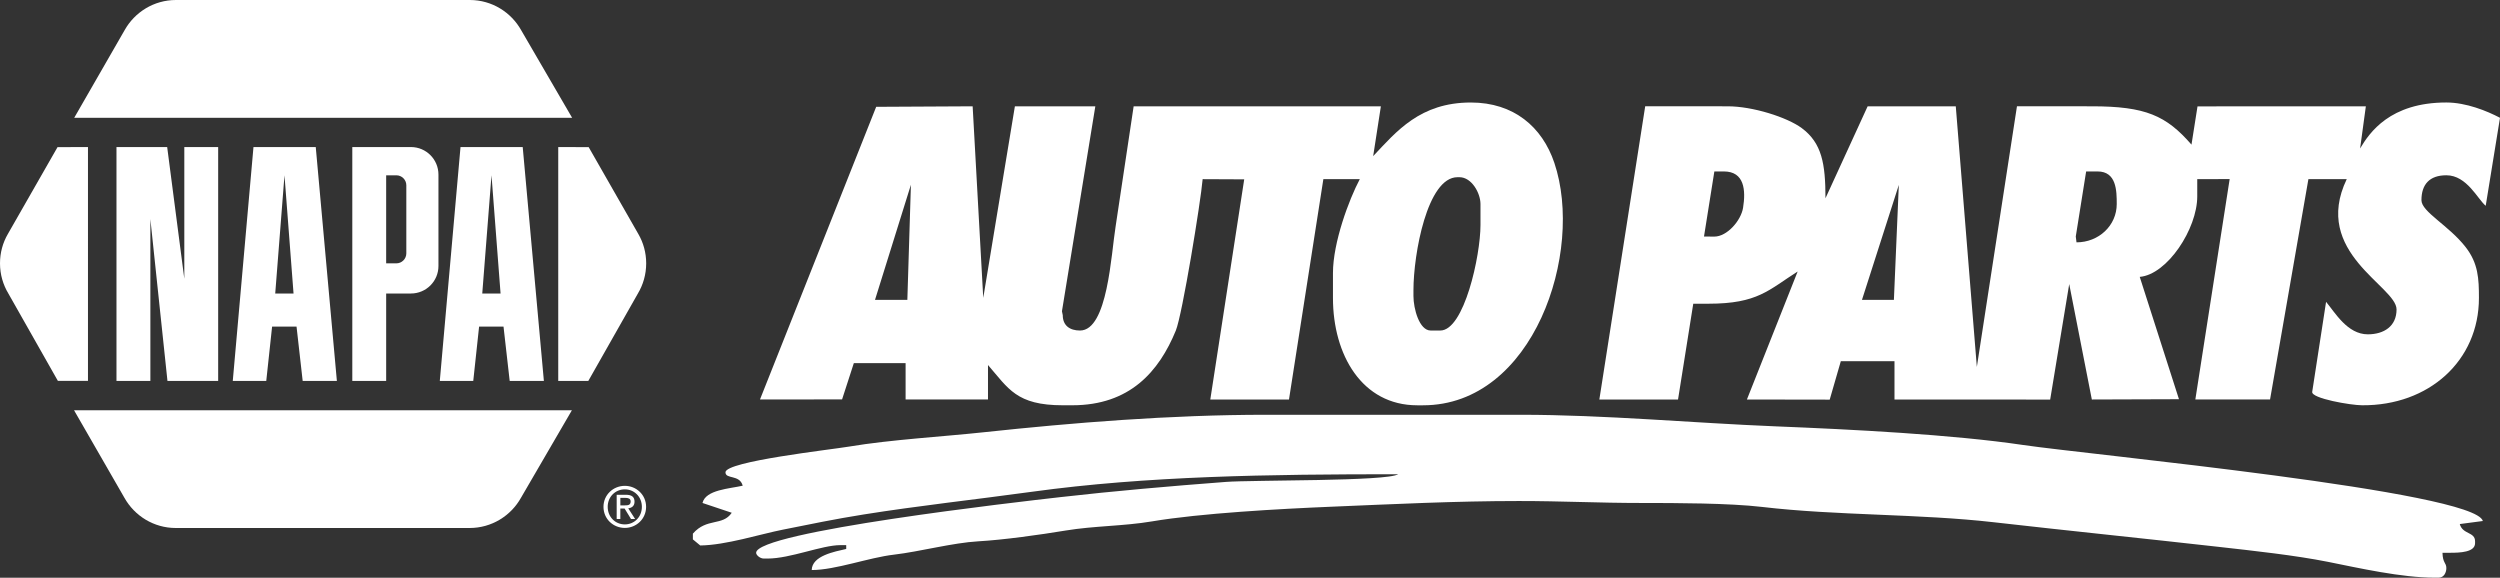
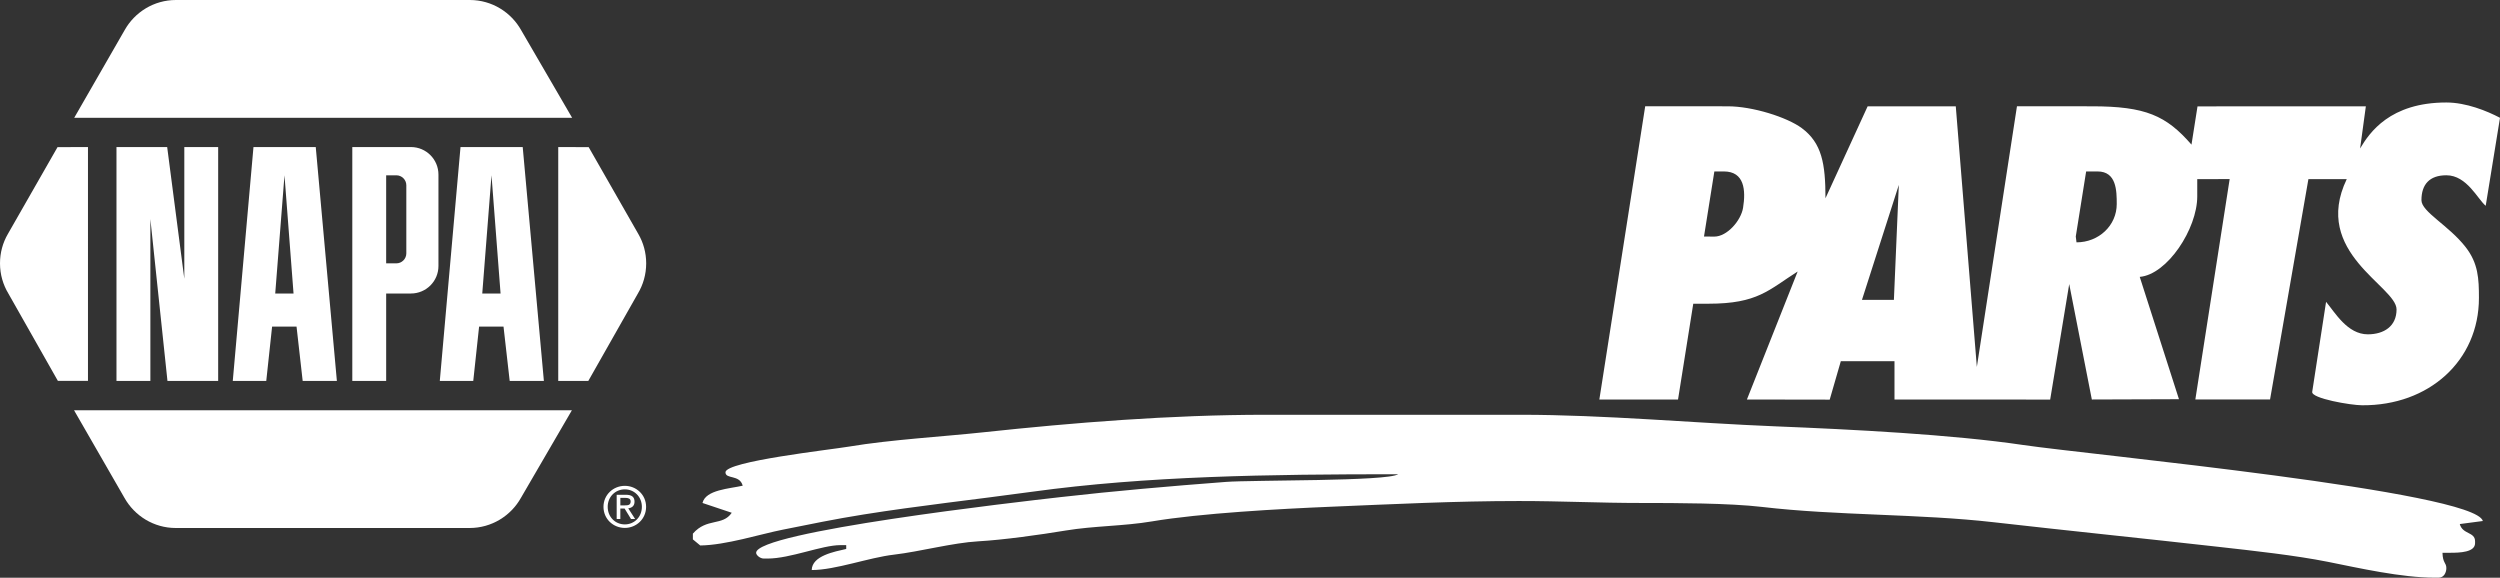
<svg xmlns="http://www.w3.org/2000/svg" version="1.1" id="Layer_1" x="0px" y="0px" viewBox="0 0 200 46.219" enable-background="new 0 0 200 46.219" xml:space="preserve">
  <rect x="0" y="0" width="200" height="46.219" fill="#333333" stroke="none" />
  <g>
    <path fill-rule="evenodd" clip-rule="evenodd" fill="#FFFFFF" d="M48.278,40.545c0-0.963,0.783-1.678,1.709-1.678   c0.914,0,1.701,0.714,1.701,1.678c0,0.976-0.787,1.688-1.701,1.688C49.061,42.233,48.278,41.521,48.278,40.545 M49.987,41.952   c0.761,0,1.363-0.596,1.363-1.408c0-0.795-0.602-1.395-1.363-1.395c-0.769,0-1.371,0.6-1.371,1.395   C48.616,41.356,49.218,41.952,49.987,41.952z M49.628,41.521h-0.294v-1.939h0.74c0.459,0,0.688,0.169,0.688,0.553   c0,0.345-0.22,0.496-0.502,0.531l0.55,0.855h-0.329l-0.515-0.84h-0.339V41.521z M49.98,40.43c0.252,0,0.473-0.017,0.473-0.316   c0-0.238-0.217-0.284-0.423-0.284h-0.402v0.601H49.98z" />
    <path fill-rule="evenodd" clip-rule="evenodd" fill="#FFFFFF" d="M0.625,18.726C0.225,19.415,0,20.213,0,21.067   c0,0.889,0.245,1.716,0.675,2.425l3.956,6.98h2.407V11.764l-2.436,0.007L0.625,18.726z" />
    <path fill-rule="evenodd" clip-rule="evenodd" fill="#FFFFFF" d="M47.094,11.771l-2.435-0.007v18.708h2.407l3.959-6.98   c0.425-0.709,0.67-1.536,0.67-2.425c0-0.854-0.226-1.652-0.625-2.342L47.094,11.771z" />
    <path fill-rule="evenodd" clip-rule="evenodd" fill="#FFFFFF" d="M45.769,9.422l-4.071-6.998C40.893,0.98,39.35,0,37.582,0H14.076   c-1.764,0-3.3,0.976-4.104,2.409L5.938,9.422H45.769z" />
    <path fill-rule="evenodd" clip-rule="evenodd" fill="#FFFFFF" d="M5.922,32.819l4.034,7.009c0.805,1.434,2.341,2.412,4.107,2.412   h23.503c1.768,0,3.311-0.978,4.116-2.424l4.071-6.997H5.922z" />
    <polygon fill-rule="evenodd" clip-rule="evenodd" fill="#FFFFFF" points="9.318,11.764 13.374,11.764 14.745,22.3 14.745,11.764    17.453,11.764 17.453,30.473 13.397,30.473 12.03,17.528 12.03,30.473 9.318,30.473  " />
    <path fill-rule="evenodd" clip-rule="evenodd" fill="#FFFFFF" d="M25.26,11.764h-4.982l-1.656,18.708h2.679l0.467-4.344h1.955   l0.491,4.344h2.736L25.26,11.764z M22.018,23.481l0.741-9.458l0.724,9.458H22.018z" />
    <path fill-rule="evenodd" clip-rule="evenodd" fill="#FFFFFF" d="M41.817,11.764h-4.976l-1.657,18.708h2.677l0.467-4.344h1.953   l0.494,4.344h2.735L41.817,11.764z M38.581,23.481l0.739-9.458l0.725,9.458H38.581z" />
    <path fill-rule="evenodd" clip-rule="evenodd" fill="#FFFFFF" d="M32.873,11.764h-4.689v18.708h2.709v-6.992h1.98   c1.22,0,2.203-0.985,2.203-2.199v-7.314C35.076,12.753,34.093,11.764,32.873,11.764 M32.506,20.27c0,0.438-0.359,0.798-0.799,0.798   h-0.814v-7.044h0.814c0.44,0,0.799,0.359,0.799,0.799V20.27z" />
    <path fill-rule="evenodd" clip-rule="evenodd" fill="#FFFFFF" d="M188.808,11.878l0.46-3.374L175.801,8.51l-0.482,3.06   c-2.024-2.328-3.676-3.066-7.973-3.066l-5.989-0.001l-3.209,20.851l-1.686-20.85h-7.05l-3.374,7.358   c0-2.764-0.286-4.416-1.897-5.614c-1.189-0.877-3.939-1.744-5.921-1.744l-6.604-0.001l-3.668,23.457l6.294,0.004l1.219-7.667h1.225   c3.941,0,4.802-1.101,7.127-2.577l-4.06,10.24l6.623,0.011l0.89-3.077h4.293v3.066l12.455,0.006l1.523-9.241l1.81,9.235l6.97-0.024   l-3.138-9.786c2.198-0.186,4.601-3.834,4.601-6.44v-1.379l2.593-0.005l-2.746,17.633h5.977l3.068-17.628h3.067   c-2.824,5.881,3.985,8.566,3.985,10.424c0,1.348-1.012,1.991-2.299,1.991c-1.634,0-2.627-1.747-3.339-2.6l-1.109,7.201   c-0.086,0.53,3.101,1.074,3.987,1.074c5.344,0.043,9.351-3.559,9.351-8.585c0-1.546-0.053-2.77-1.066-4.07   c-1.36-1.745-3.533-2.821-3.533-3.75c0-1.256,0.639-1.994,1.993-1.994c1.65,0,2.52,1.939,3.148,2.441L200,9.424   c-1.048-0.553-2.713-1.225-4.293-1.225C191.199,8.199,189.555,10.614,188.808,11.878 M166.891,13.717l0.914-0.001   c1.517,0,1.534,1.544,1.534,2.605c0,1.719-1.435,3.067-3.219,3.067l-0.058-0.467L166.891,13.717z M137.148,13.717l0.762-0.001   c1.652,0,1.761,1.508,1.534,2.914c-0.165,1.012-1.271,2.298-2.301,2.298l-0.823-0.007L137.148,13.717z M151.512,23.989   l-2.555,0.002l2.949-9.198L151.512,23.989z" />
-     <path fill-rule="evenodd" clip-rule="evenodd" fill="#FFFFFF" d="M109.854,12.489l0.616-3.985H90.692l-1.441,9.598   c-0.361,2.211-0.634,8.34-2.851,8.34c-0.814,0-1.379-0.396-1.379-1.227L84.956,24.9l2.67-16.395h-6.435L78.66,23.832L77.812,8.504   l-7.717,0.042l-9.297,23.414l6.568-0.008l0.941-2.903h4.141v2.911h6.591v-2.759c1.636,1.881,2.27,3.221,5.982,3.221h0.764   c4.591,0,6.932-2.686,8.281-5.977c0.518-1.27,1.989-10.27,2.146-12.112l3.325,0.015l-2.713,17.613l6.294,0.004l2.751-17.632h2.914   c-0.867,1.636-2.146,5.061-2.146,7.511v1.995c0,4.544,2.319,8.585,6.744,8.585h0.461c8.841,0,12.912-12.244,10.506-19.394   c-0.97-2.881-3.252-4.829-6.675-4.829C113.602,8.199,111.713,10.52,109.854,12.489 M72.873,14.779l-0.285,9.21L70,23.99   L72.873,14.779z M113.076,23.221c0-2.901,1.107-9.045,3.525-9.045h0.152c0.99,0,1.686,1.286,1.686,2.145v1.688   c0,2.449-1.307,8.433-3.217,8.433h-0.767c-0.912,0-1.379-1.75-1.379-2.761V23.221z" />
    <path fill-rule="evenodd" clip-rule="evenodd" fill="#FFFFFF" d="M55.43,42.691v0.46l0.589,0.487   c2.058-0.026,4.794-0.906,6.603-1.264c2.124-0.424,4.185-0.854,6.453-1.213c4.437-0.708,8.865-1.184,13.509-1.823   c9.141-1.257,18.898-1.399,29.264-1.399c-0.831,0.579-11.694,0.452-13.797,0.616c-4.453,0.338-8.959,0.73-13.196,1.213   c-3.444,0.391-24.365,2.773-24.365,4.457c0,0.187,0.316,0.46,0.611,0.46h0.309c1.816,0,4.336-1.074,5.825-1.074h0.462v0.306   c-0.938,0.219-2.733,0.539-2.76,1.687c1.904,0,4.557-0.998,6.588-1.232c2.041-0.238,4.695-0.951,6.749-1.067   c1.952-0.108,4.934-0.522,6.963-0.86c2.305-0.382,4.625-0.346,6.928-0.734c3.835-0.65,10.253-1.004,14.315-1.172   c4.925-0.205,9.964-0.457,15.026-0.457c3.459,0,6.383,0.157,9.813,0.157c2.755,0,7.007,0.008,9.647,0.316   c5.98,0.703,12.542,0.54,18.55,1.227c5.996,0.683,12.187,1.314,17.964,1.966c2.835,0.319,6.16,0.682,8.76,1.201   c2.46,0.494,5.878,1.267,8.547,1.267h0.308c0.412,0,0.612-0.407,0.612-0.765c0-0.445-0.288-0.383-0.309-1.228h0.617   c0.768,0,1.99-0.038,1.99-0.767v-0.152c0-0.769-0.999-0.536-1.223-1.379l1.846-0.243c-0.626-2.383-31.538-5.304-36.768-6.08   c-5.659-0.84-13.714-1.248-19.816-1.493c-6.486-0.259-13.669-0.926-20.384-0.926h-20.392c-7.618,0-15.456,0.636-22.521,1.393   c-3.295,0.356-7.504,0.595-10.81,1.15c-1.459,0.248-9.9,1.182-9.9,2.058c0,0.575,1.136,0.158,1.379,1.072   c-1.029,0.241-2.97,0.319-3.217,1.383l2.34,0.783C57.802,42.108,56.55,41.405,55.43,42.691" />
  </g>
</svg>